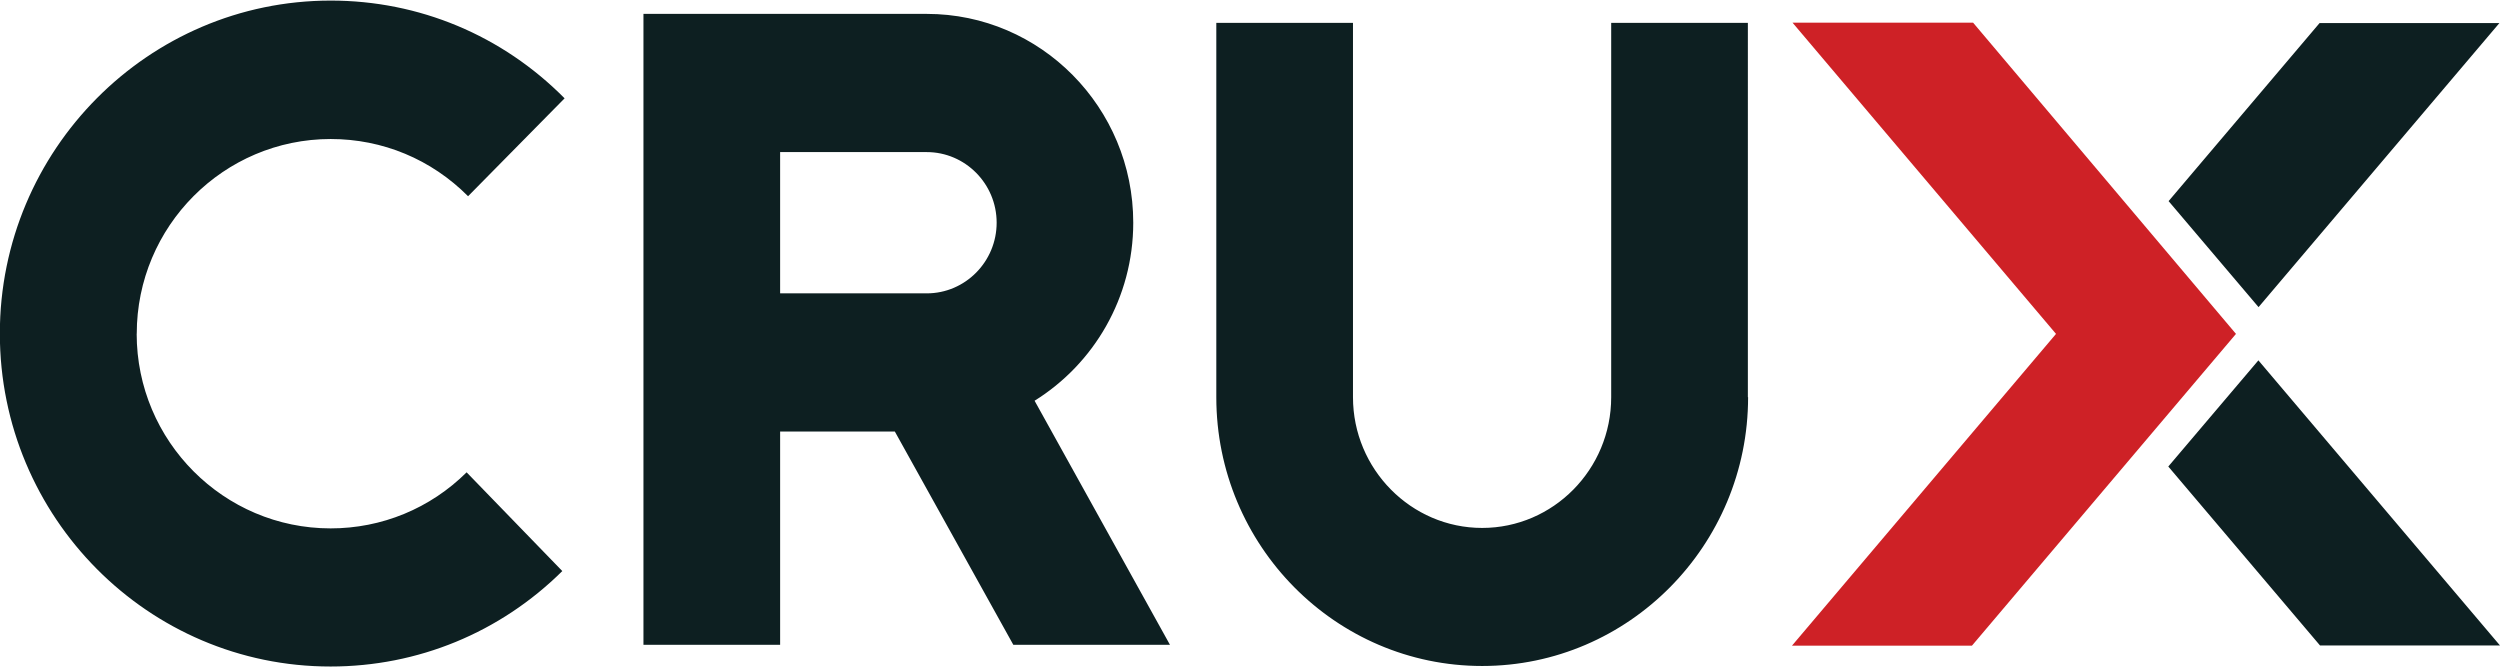
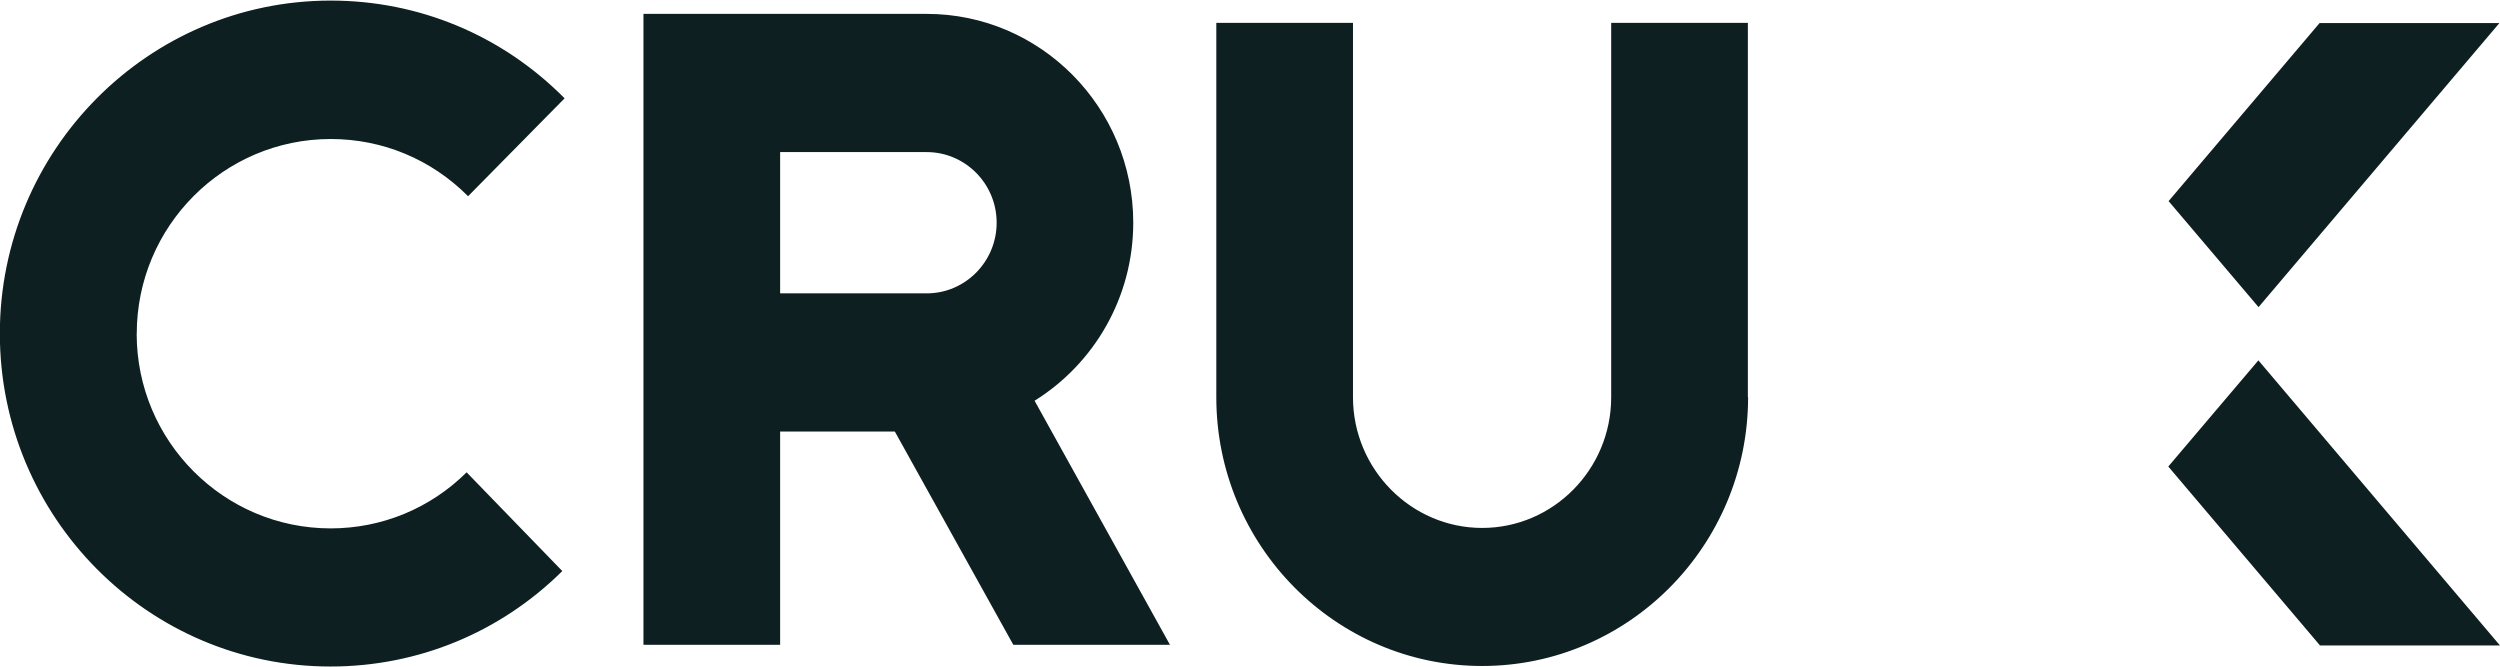
<svg xmlns="http://www.w3.org/2000/svg" id="Layer_1660ecee7cce19" data-name="Layer 1" viewBox="0 0 326.87 87.08" aria-hidden="true" width="326px" height="87px">
  <defs>
    <linearGradient class="cerosgradient" data-cerosgradient="true" id="CerosGradient_id02786899b" gradientUnits="userSpaceOnUse" x1="50%" y1="100%" x2="50%" y2="0%">
      <stop offset="0%" stop-color="#d1d1d1" />
      <stop offset="100%" stop-color="#d1d1d1" />
    </linearGradient>
    <linearGradient />
    <style>
      .cls-1-660ecee7cce19{
        fill: #0d1f21;
      }

      .cls-1-660ecee7cce19, .cls-2-660ecee7cce19{
        stroke-width: 0px;
      }

      .cls-2-660ecee7cce19{
        fill: #ce2126;
      }
    </style>
  </defs>
-   <polygon class="cls-2-660ecee7cce19" points="292.35 43.58 257.83 84.34 234.3 84.34 268.82 43.58 234.37 2.89 257.98 2.89 292.35 43.58" />
  <path class="cls-1-660ecee7cce19" d="M17.87,43.56c0,14.04,11.38,25.45,25.36,25.45,6.68,0,13.01-2.6,17.78-7.33l12.51,12.91c-8.13,8.05-18.9,12.48-30.3,12.48h0c-23.85.01-43.24-19.52-43.24-43.53S19.39,0,43.24,0c11.54,0,22.41,4.53,30.58,12.78l-12.62,12.8c-4.81-4.83-11.17-7.48-17.96-7.48-13.99,0-25.36,11.41-25.36,25.46M295.31,40.1h-.01s0,0,0,0h.01ZM326.8,2.94h-23.52l-19.74,23.28,11.76,13.86,31.5-37.15ZM135.27,52.32l17.7,31.91h-20.48l-15.49-27.88h-15v27.88h-17.87V1.74h37.04c14.9,0,27,12.24,27,27.3,0,9.83-5.17,18.47-12.9,23.28M130.31,29.04c0-5.09-4.11-9.23-9.14-9.23h-19.17v18.47h19.17c5.04,0,9.14-4.15,9.14-9.24M228.53,2.91h-17.87v48.95c0,9.43-7.58,17.09-16.87,17.09s-16.89-7.68-16.89-17.09V2.91h-17.87v48.95c0,19.4,15.6,35.14,34.76,35.14s34.77-15.76,34.77-35.14h-.03V2.91ZM295.28,47.04l-11.78,13.88,19.84,23.4h23.53l-31.59-37.28ZM295.27,47.02v.02h.03l-.03-.02Z" />
</svg>